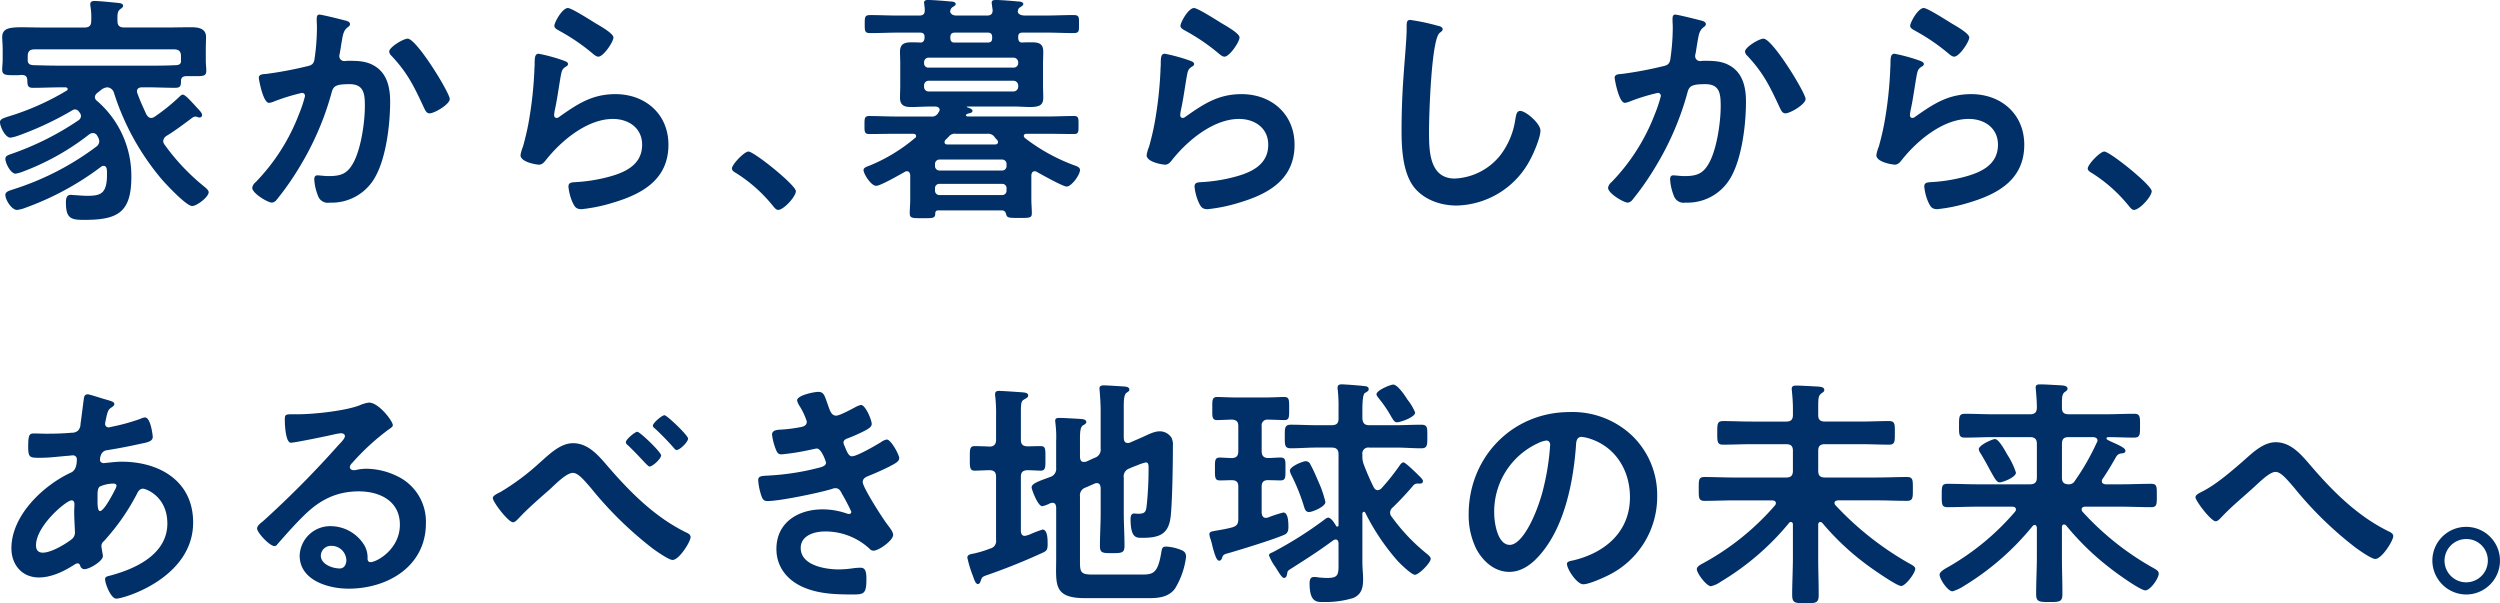
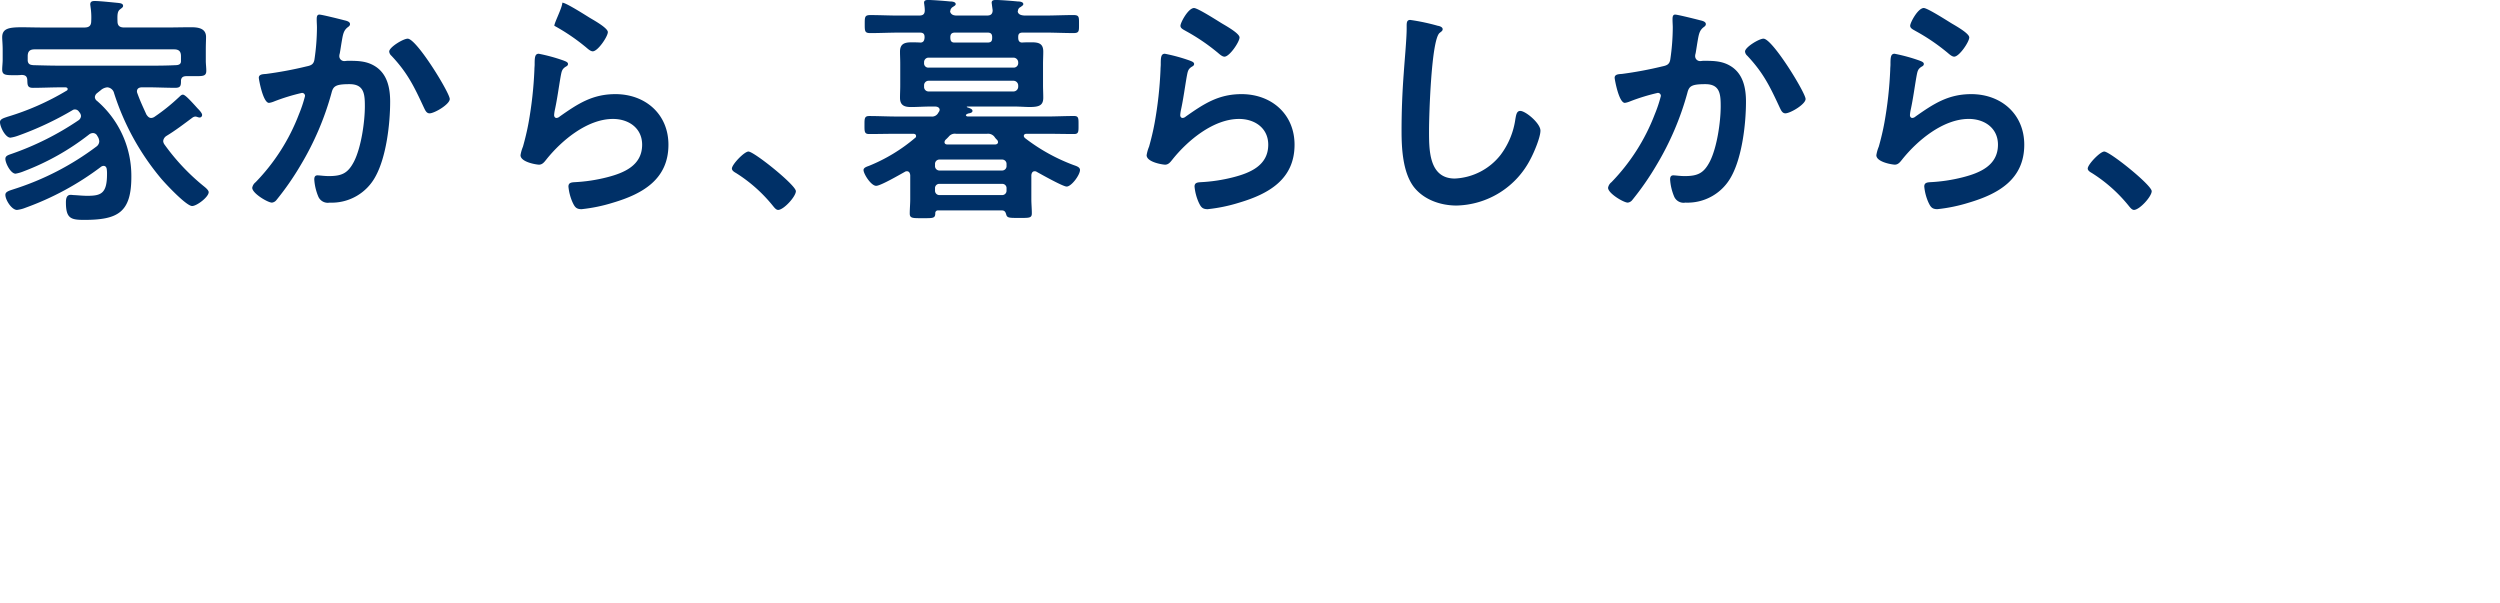
<svg xmlns="http://www.w3.org/2000/svg" width="555.012" height="133.924" viewBox="0 0 555.012 133.924">
  <g id="グループ_325041" data-name="グループ 325041" transform="translate(-218.104 -324.694)">
-     <path id="パス_755507" data-name="パス 755507" d="M44.28-31.7c0,.7-.594.864-1.242.864-2.052.108-4.1.108-6.1.108H17.55c-2,0-4-.054-5.994-.108-.7-.054-1.188-.162-1.3-.972v-1.026c0-1.026.432-1.512,1.512-1.512h31c1.08,0,1.512.486,1.512,1.512ZM26.46-25.272a2.559,2.559,0,0,1,1.458-.648,1.669,1.669,0,0,1,1.512,1.3A55.94,55.94,0,0,0,39.96-5.562c.972,1.134,5.508,5.994,6.8,5.994,1.026,0,3.672-2,3.672-3.078,0-.486-.864-1.134-1.188-1.4a47.442,47.442,0,0,1-8.586-9.126,1.52,1.52,0,0,1-.324-.81,1.533,1.533,0,0,1,.7-1.134c2.052-1.242,3.942-2.7,5.832-4.1a1.329,1.329,0,0,1,.594-.216,1.577,1.577,0,0,1,.486.108,1.577,1.577,0,0,0,.486.108.555.555,0,0,0,.54-.594c0-.378-.594-1.026-1.026-1.458-1.89-2.106-2.808-3.024-3.24-3.024-.378,0-.648.378-1.026.7A42.64,42.64,0,0,1,38.5-19.44a1.52,1.52,0,0,1-.81.324c-.54,0-.81-.378-1.08-.756-.756-1.674-1.4-3.024-2-4.7A1.271,1.271,0,0,1,34.506-25c0-.7.54-.918,1.134-.918h1.3c2,0,4.05.108,6.1.108,1.242,0,1.242-.594,1.242-1.674.108-.756.594-.918,1.3-.918h1.35c2.106,0,2.97.108,2.97-1.188,0-.756-.108-1.512-.108-2.214v-2.43c0-1.188.054-2.268.054-2.862,0-1.944-1.782-2.16-3.294-2.16-1.944,0-3.834.054-5.724.054H31.7c-1.026,0-1.512-.378-1.512-1.4-.054-1.512,0-2.214.594-2.646.324-.27.648-.432.648-.756,0-.54-.648-.594-1.026-.648-1.134-.108-4.158-.432-5.238-.432-.486,0-1.026.054-1.026.756,0,.162.054.324.054.486a15.567,15.567,0,0,1,.162,3.186c0,1.026-.432,1.458-1.512,1.458h-9.18c-1.836,0-3.4-.054-4.752-.054-2.808,0-4.32.27-4.32,2.214,0,.594.108,1.566.108,2.808v2.16c0,.756-.108,1.512-.108,2.214,0,1.3.918,1.242,2.97,1.242a10.4,10.4,0,0,0,1.3-.054c.756,0,1.242.216,1.3,1.08.054,1.026-.054,1.782,1.242,1.782,2.052,0,4.1-.108,6.156-.108h1.08c.216,0,.486.108.486.378a.406.406,0,0,1-.27.378A57.685,57.685,0,0,1,5.778-19.386C5.022-19.116,4.1-18.9,4.1-18.2c0,1.026,1.188,3.456,2.322,3.456A8.46,8.46,0,0,0,8.1-15.174a70.561,70.561,0,0,0,12.1-5.67.912.912,0,0,1,.54-.162,1.051,1.051,0,0,1,.918.54,1.466,1.466,0,0,1,.432.918,1.266,1.266,0,0,1-.594.972,63.909,63.909,0,0,1-14.742,7.4c-.756.27-1.458.432-1.458,1.134,0,.972,1.188,3.294,2.268,3.294A8.723,8.723,0,0,0,9.4-7.29a55.458,55.458,0,0,0,14.472-8.154,1.436,1.436,0,0,1,.864-.324,1.067,1.067,0,0,1,.972.648,2.265,2.265,0,0,1,.432,1.188,1.483,1.483,0,0,1-.594,1.134,61.555,61.555,0,0,1-18.414,9.5c-.972.324-1.836.54-1.836,1.242C5.292-.918,6.7,1.3,7.884,1.3A7.484,7.484,0,0,0,9.774.81a63.654,63.654,0,0,0,16.74-9.072.983.983,0,0,1,.594-.216c.432,0,.648.324.7.756a7.237,7.237,0,0,1,.054,1.08c0,4.32-1.35,4.806-4.374,4.806-.972,0-2-.108-2.97-.162-.216,0-.54-.054-.7-.054-.972,0-1.08.918-1.08,1.674,0,3.564,1.08,3.888,4.05,3.888,7.452,0,10.476-1.62,10.476-9.558A21.969,21.969,0,0,0,25.65-22.9a1.1,1.1,0,0,1-.486-.864,1.273,1.273,0,0,1,.486-.864ZM94.608-36.72c-.972,0-4.1,1.89-4.1,2.862a1.4,1.4,0,0,0,.486.918c3.618,3.834,5.076,6.912,7.236,11.556.27.54.54,1.242,1.242,1.242,1.08,0,4.482-2,4.482-3.186C103.95-24.678,96.606-36.72,94.608-36.72Zm-19.6-5.346c-.594,0-.594.648-.594,1.08,0,.648.054,1.242.054,1.836a49.791,49.791,0,0,1-.54,6.966c-.162,1.134-.7,1.4-1.782,1.62A84.465,84.465,0,0,1,63.18-28.89c-.7.054-1.62.054-1.62.864,0,.27.918,5.562,2.268,5.562a4.483,4.483,0,0,0,1.134-.324,44.066,44.066,0,0,1,6.156-1.89.652.652,0,0,1,.7.7,29.633,29.633,0,0,1-1.35,4.05A44.32,44.32,0,0,1,60.858-4.86,2.019,2.019,0,0,0,60.1-3.618c0,1.242,3.456,3.294,4.374,3.294a1.482,1.482,0,0,0,.972-.54,62.1,62.1,0,0,0,5.4-7.776,63.869,63.869,0,0,0,6.858-16.038c.378-1.512.918-1.944,4-1.944,3.24,0,3.4,2.214,3.4,4.914,0,3.456-.81,9.072-2.376,12.2-1.35,2.646-2.7,3.294-5.616,3.294-1.08,0-2-.162-2.538-.162s-.7.378-.7.918A11.719,11.719,0,0,0,74.79-1.62a2.284,2.284,0,0,0,2.484,1.3A11.035,11.035,0,0,0,87.48-6.156c2.376-4.32,3.24-11.61,3.24-16.578,0-2.97-.594-6.1-3.294-7.83-1.944-1.242-3.942-1.242-6.156-1.242-.216,0-.432.054-.648.054a1.09,1.09,0,0,1-1.188-1.134,2.3,2.3,0,0,1,.108-.594c.162-.918.27-1.674.378-2.322.324-1.89.432-2.754,1.458-3.51.216-.162.432-.324.432-.648,0-.594-.918-.756-1.35-.864C79.65-41.04,75.546-42.066,75.006-42.066Zm48.708,8.694c-.864,0-.918.81-.918,2.376,0,.378-.054.756-.054,1.188a86.256,86.256,0,0,1-1.3,11.772c-.324,1.782-.756,3.564-1.242,5.292a8.3,8.3,0,0,0-.54,1.89c0,1.566,3.618,2.106,4.1,2.106.756,0,1.188-.594,1.62-1.134,3.4-4.266,9.126-9.018,14.8-9.018,3.456,0,6.48,2,6.48,5.724,0,4.59-4,6.264-7.83,7.236a36.075,36.075,0,0,1-7.182,1.08c-.7.054-1.35.108-1.35.972a11.237,11.237,0,0,0,.918,3.51c.486,1.026.81,1.512,2,1.512a36.1,36.1,0,0,0,7.02-1.458C146.772-2.268,152.5-5.508,152.5-13.176c0-6.8-5.13-11.232-11.772-11.232-5.13,0-8.37,2.16-12.366,4.968a1.206,1.206,0,0,1-.7.324c-.378,0-.54-.324-.54-.648a8.192,8.192,0,0,1,.162-1.134c.54-2.484.864-5.022,1.3-7.506.216-1.08.27-1.566,1.134-2.106.216-.108.486-.27.486-.594,0-.432-.594-.594-.972-.756A38.34,38.34,0,0,0,123.714-33.372Zm3.456-6.21c0,.594.7.864,1.242,1.188a44.2,44.2,0,0,1,6.8,4.59c.432.324,1.134,1.08,1.728,1.08,1.134,0,3.348-3.294,3.348-4.266,0-.918-3.132-2.646-3.942-3.132-.972-.594-5.346-3.4-6.156-3.4C128.9-43.524,127.17-40.284,127.17-39.582Zm39.42,31.7c0,.486.594.81.972,1.026A33.259,33.259,0,0,1,175.77.486c.27.324.648.81,1.08.81,1.242,0,3.942-2.97,3.942-4.158,0-1.35-9.288-8.8-10.53-8.8C169.344-11.664,166.59-8.8,166.59-7.884Z" transform="translate(214 370)" fill="#003067" />
+     <path id="パス_755507" data-name="パス 755507" d="M44.28-31.7c0,.7-.594.864-1.242.864-2.052.108-4.1.108-6.1.108H17.55c-2,0-4-.054-5.994-.108-.7-.054-1.188-.162-1.3-.972v-1.026c0-1.026.432-1.512,1.512-1.512h31c1.08,0,1.512.486,1.512,1.512ZM26.46-25.272a2.559,2.559,0,0,1,1.458-.648,1.669,1.669,0,0,1,1.512,1.3A55.94,55.94,0,0,0,39.96-5.562c.972,1.134,5.508,5.994,6.8,5.994,1.026,0,3.672-2,3.672-3.078,0-.486-.864-1.134-1.188-1.4a47.442,47.442,0,0,1-8.586-9.126,1.52,1.52,0,0,1-.324-.81,1.533,1.533,0,0,1,.7-1.134c2.052-1.242,3.942-2.7,5.832-4.1a1.329,1.329,0,0,1,.594-.216,1.577,1.577,0,0,1,.486.108,1.577,1.577,0,0,0,.486.108.555.555,0,0,0,.54-.594c0-.378-.594-1.026-1.026-1.458-1.89-2.106-2.808-3.024-3.24-3.024-.378,0-.648.378-1.026.7A42.64,42.64,0,0,1,38.5-19.44a1.52,1.52,0,0,1-.81.324c-.54,0-.81-.378-1.08-.756-.756-1.674-1.4-3.024-2-4.7A1.271,1.271,0,0,1,34.506-25c0-.7.54-.918,1.134-.918h1.3c2,0,4.05.108,6.1.108,1.242,0,1.242-.594,1.242-1.674.108-.756.594-.918,1.3-.918h1.35c2.106,0,2.97.108,2.97-1.188,0-.756-.108-1.512-.108-2.214v-2.43c0-1.188.054-2.268.054-2.862,0-1.944-1.782-2.16-3.294-2.16-1.944,0-3.834.054-5.724.054H31.7c-1.026,0-1.512-.378-1.512-1.4-.054-1.512,0-2.214.594-2.646.324-.27.648-.432.648-.756,0-.54-.648-.594-1.026-.648-1.134-.108-4.158-.432-5.238-.432-.486,0-1.026.054-1.026.756,0,.162.054.324.054.486a15.567,15.567,0,0,1,.162,3.186c0,1.026-.432,1.458-1.512,1.458h-9.18c-1.836,0-3.4-.054-4.752-.054-2.808,0-4.32.27-4.32,2.214,0,.594.108,1.566.108,2.808v2.16c0,.756-.108,1.512-.108,2.214,0,1.3.918,1.242,2.97,1.242a10.4,10.4,0,0,0,1.3-.054c.756,0,1.242.216,1.3,1.08.054,1.026-.054,1.782,1.242,1.782,2.052,0,4.1-.108,6.156-.108h1.08c.216,0,.486.108.486.378a.406.406,0,0,1-.27.378A57.685,57.685,0,0,1,5.778-19.386C5.022-19.116,4.1-18.9,4.1-18.2c0,1.026,1.188,3.456,2.322,3.456A8.46,8.46,0,0,0,8.1-15.174a70.561,70.561,0,0,0,12.1-5.67.912.912,0,0,1,.54-.162,1.051,1.051,0,0,1,.918.54,1.466,1.466,0,0,1,.432.918,1.266,1.266,0,0,1-.594.972,63.909,63.909,0,0,1-14.742,7.4c-.756.27-1.458.432-1.458,1.134,0,.972,1.188,3.294,2.268,3.294A8.723,8.723,0,0,0,9.4-7.29a55.458,55.458,0,0,0,14.472-8.154,1.436,1.436,0,0,1,.864-.324,1.067,1.067,0,0,1,.972.648,2.265,2.265,0,0,1,.432,1.188,1.483,1.483,0,0,1-.594,1.134,61.555,61.555,0,0,1-18.414,9.5c-.972.324-1.836.54-1.836,1.242C5.292-.918,6.7,1.3,7.884,1.3A7.484,7.484,0,0,0,9.774.81a63.654,63.654,0,0,0,16.74-9.072.983.983,0,0,1,.594-.216c.432,0,.648.324.7.756a7.237,7.237,0,0,1,.054,1.08c0,4.32-1.35,4.806-4.374,4.806-.972,0-2-.108-2.97-.162-.216,0-.54-.054-.7-.054-.972,0-1.08.918-1.08,1.674,0,3.564,1.08,3.888,4.05,3.888,7.452,0,10.476-1.62,10.476-9.558A21.969,21.969,0,0,0,25.65-22.9a1.1,1.1,0,0,1-.486-.864,1.273,1.273,0,0,1,.486-.864ZM94.608-36.72c-.972,0-4.1,1.89-4.1,2.862a1.4,1.4,0,0,0,.486.918c3.618,3.834,5.076,6.912,7.236,11.556.27.54.54,1.242,1.242,1.242,1.08,0,4.482-2,4.482-3.186C103.95-24.678,96.606-36.72,94.608-36.72Zm-19.6-5.346c-.594,0-.594.648-.594,1.08,0,.648.054,1.242.054,1.836a49.791,49.791,0,0,1-.54,6.966c-.162,1.134-.7,1.4-1.782,1.62A84.465,84.465,0,0,1,63.18-28.89c-.7.054-1.62.054-1.62.864,0,.27.918,5.562,2.268,5.562a4.483,4.483,0,0,0,1.134-.324,44.066,44.066,0,0,1,6.156-1.89.652.652,0,0,1,.7.7,29.633,29.633,0,0,1-1.35,4.05A44.32,44.32,0,0,1,60.858-4.86,2.019,2.019,0,0,0,60.1-3.618c0,1.242,3.456,3.294,4.374,3.294a1.482,1.482,0,0,0,.972-.54,62.1,62.1,0,0,0,5.4-7.776,63.869,63.869,0,0,0,6.858-16.038c.378-1.512.918-1.944,4-1.944,3.24,0,3.4,2.214,3.4,4.914,0,3.456-.81,9.072-2.376,12.2-1.35,2.646-2.7,3.294-5.616,3.294-1.08,0-2-.162-2.538-.162s-.7.378-.7.918A11.719,11.719,0,0,0,74.79-1.62a2.284,2.284,0,0,0,2.484,1.3A11.035,11.035,0,0,0,87.48-6.156c2.376-4.32,3.24-11.61,3.24-16.578,0-2.97-.594-6.1-3.294-7.83-1.944-1.242-3.942-1.242-6.156-1.242-.216,0-.432.054-.648.054a1.09,1.09,0,0,1-1.188-1.134,2.3,2.3,0,0,1,.108-.594c.162-.918.27-1.674.378-2.322.324-1.89.432-2.754,1.458-3.51.216-.162.432-.324.432-.648,0-.594-.918-.756-1.35-.864C79.65-41.04,75.546-42.066,75.006-42.066Zm48.708,8.694c-.864,0-.918.81-.918,2.376,0,.378-.054.756-.054,1.188a86.256,86.256,0,0,1-1.3,11.772c-.324,1.782-.756,3.564-1.242,5.292a8.3,8.3,0,0,0-.54,1.89c0,1.566,3.618,2.106,4.1,2.106.756,0,1.188-.594,1.62-1.134,3.4-4.266,9.126-9.018,14.8-9.018,3.456,0,6.48,2,6.48,5.724,0,4.59-4,6.264-7.83,7.236a36.075,36.075,0,0,1-7.182,1.08c-.7.054-1.35.108-1.35.972a11.237,11.237,0,0,0,.918,3.51c.486,1.026.81,1.512,2,1.512a36.1,36.1,0,0,0,7.02-1.458C146.772-2.268,152.5-5.508,152.5-13.176c0-6.8-5.13-11.232-11.772-11.232-5.13,0-8.37,2.16-12.366,4.968a1.206,1.206,0,0,1-.7.324c-.378,0-.54-.324-.54-.648a8.192,8.192,0,0,1,.162-1.134c.54-2.484.864-5.022,1.3-7.506.216-1.08.27-1.566,1.134-2.106.216-.108.486-.27.486-.594,0-.432-.594-.594-.972-.756A38.34,38.34,0,0,0,123.714-33.372Zm3.456-6.21a44.2,44.2,0,0,1,6.8,4.59c.432.324,1.134,1.08,1.728,1.08,1.134,0,3.348-3.294,3.348-4.266,0-.918-3.132-2.646-3.942-3.132-.972-.594-5.346-3.4-6.156-3.4C128.9-43.524,127.17-40.284,127.17-39.582Zm39.42,31.7c0,.486.594.81.972,1.026A33.259,33.259,0,0,1,175.77.486c.27.324.648.81,1.08.81,1.242,0,3.942-2.97,3.942-4.158,0-1.35-9.288-8.8-10.53-8.8C169.344-11.664,166.59-8.8,166.59-7.884Z" transform="translate(214 370)" fill="#003067" />
    <path id="パス_755506" data-name="パス 755506" d="M30.24-15.606a1.8,1.8,0,0,1,1.62.648,3.718,3.718,0,0,0,.594.7.8.8,0,0,1,.216.486c0,.54-.594.54-.7.54H21.438c-.324,0-.648-.108-.648-.54a.97.97,0,0,1,.216-.486,9.979,9.979,0,0,0,.756-.756,1.717,1.717,0,0,1,1.566-.594Zm5.886-11.772a1.062,1.062,0,0,1,1.026,1.026v.324A1.062,1.062,0,0,1,36.126-25H17.28a.993.993,0,0,1-1.026-1.026v-.324a.993.993,0,0,1,1.026-1.026Zm1.026-3.942a.993.993,0,0,1-1.026,1.026H17.28a.938.938,0,0,1-1.026-1.026v-.162a.993.993,0,0,1,1.026-1.026H36.126a1.062,1.062,0,0,1,1.026,1.026ZM34.56-8.532a.979.979,0,0,1-1.026,1.08H19.71a.979.979,0,0,1-1.026-1.08v-.324A.964.964,0,0,1,19.71-9.882H33.534A.964.964,0,0,1,34.56-8.856Zm-1.026,4.05A.938.938,0,0,1,34.56-3.456v.432A.964.964,0,0,1,33.534-2H19.71a.964.964,0,0,1-1.026-1.026v-.432A.938.938,0,0,1,19.71-4.482ZM23-35.856c-.81,0-.918-.54-.918-1.188,0-.756.378-1.026,1.026-1.026h7.236c.756,0,1.026.324,1.026,1.026v.162c0,.864-.378.972-.918,1.026ZM10.692-41.85c-2.106,0-4.266-.108-6.372-.108-1.242,0-1.242.432-1.242,2s0,2,1.242,2c2.106,0,4.266-.108,6.372-.108h4.644c.7,0,1.026.27,1.026.972v.162c-.054.594-.216,1.026-.864,1.08-.7-.054-1.4-.054-2.106-.054-1.512,0-2.484.378-2.484,2.052,0,.864.054,1.674.054,2.808v4.59c0,1.134-.054,1.944-.054,2.862,0,1.674.972,2.052,2.43,2.052,1.4,0,2.808-.108,4.212-.108h1.188c.162,0,.972.054.972.756a.97.97,0,0,1-.216.486l-.162.27a1.542,1.542,0,0,1-1.512.7H10.206c-2.052,0-4.1-.108-6.156-.108-1.026,0-1.026.594-1.026,1.89,0,1.512-.054,2.106,1.026,2.106,2.052,0,4.1-.054,6.156-.054h3.618c.324,0,.648.108.648.486a.438.438,0,0,1-.216.432A37.481,37.481,0,0,1,4-8.478c-.432.162-1.188.378-1.188.918,0,.864,1.674,3.51,2.808,3.51.972,0,5.238-2.484,6.318-3.078a.871.871,0,0,1,.486-.162c.54,0,.7.432.756.864V-1.08c0,1.08-.108,2.106-.108,3.186s.7,1.026,2.862,1.026c2.322,0,2.808.054,2.808-1.134a.579.579,0,0,1,.648-.594H33.48c.7,0,.864.378,1.026.972.216.7.7.7,2.808.7,2.268,0,2.862.054,2.862-1.026s-.108-2.106-.108-3.186V-6.426c.054-.432.216-.864.756-.864a.871.871,0,0,1,.486.162c.972.54,5.778,3.24,6.588,3.24,1.08,0,2.97-2.592,2.97-3.672,0-.648-.756-.864-1.512-1.134A41.177,41.177,0,0,1,38.61-14.688c-.108-.162-.216-.27-.216-.432,0-.378.324-.486.648-.486h4.32c2.052,0,4.158.054,6.21.054,1.026,0,.972-.594.972-2s.054-2-.972-2c-2.052,0-4.158.108-6.21.108H25.92c-.324-.054-.378-.216-.378-.27,0-.108.054-.162.162-.216a1.14,1.14,0,0,1,.54-.216c.27-.054.756-.162.756-.54,0-.486-.81-.648-1.188-.81-.108-.054-.108-.162.054-.162H36.072c1.458,0,2.646.108,3.618.108,2.052,0,3.024-.324,3.024-2.052,0-.972-.054-1.89-.054-2.862v-4.59c0-.918.054-1.89.054-2.808,0-1.782-1.026-2.052-2.592-2.052-.7,0-1.458,0-2.16.054-.7-.054-.81-.594-.81-1.134V-37.1c0-.7.27-.972,1.026-.972h4.914c2.106,0,4.212.108,6.318.108,1.3,0,1.242-.432,1.242-2s.054-2-1.242-2c-2.106,0-4.212.108-6.318.108H38.5c-.594-.054-1.3-.162-1.458-.864.054-.216.054-.324.108-.486l.054-.108a.953.953,0,0,1,.486-.432c.324-.27.594-.378.594-.648,0-.54-.918-.594-1.3-.594-1.026-.108-3.834-.324-4.752-.324-.486,0-.972.054-.972.594,0,.162.054.324.054.486l.162,1.188c0,.864-.432,1.188-1.242,1.188H23.49c-.648,0-1.242-.162-1.458-.864l.108-.486.054-.108c.162-.216.216-.324.432-.432.378-.27.648-.378.648-.648,0-.54-.918-.594-1.3-.594-1.08-.108-3.834-.324-4.806-.324-.432,0-.918.054-.918.594,0,.162.054.324.054.486a8.83,8.83,0,0,1,.108,1.188c0,.864-.378,1.188-1.242,1.188Zm59.022,8.478c-.864,0-.918.81-.918,2.376,0,.378-.054.756-.054,1.188a86.256,86.256,0,0,1-1.3,11.772c-.324,1.782-.756,3.564-1.242,5.292a8.3,8.3,0,0,0-.54,1.89c0,1.566,3.618,2.106,4.1,2.106.756,0,1.188-.594,1.62-1.134,3.4-4.266,9.126-9.018,14.8-9.018,3.456,0,6.48,2,6.48,5.724,0,4.59-4,6.264-7.83,7.236a36.075,36.075,0,0,1-7.182,1.08c-.7.054-1.35.108-1.35.972a11.237,11.237,0,0,0,.918,3.51c.486,1.026.81,1.512,2,1.512a36.1,36.1,0,0,0,7.02-1.458C92.772-2.268,98.5-5.508,98.5-13.176c0-6.8-5.13-11.232-11.772-11.232-5.13,0-8.37,2.16-12.366,4.968a1.206,1.206,0,0,1-.7.324c-.378,0-.54-.324-.54-.648a8.192,8.192,0,0,1,.162-1.134c.54-2.484.864-5.022,1.3-7.506.216-1.08.27-1.566,1.134-2.106.216-.108.486-.27.486-.594,0-.432-.594-.594-.972-.756A38.34,38.34,0,0,0,69.714-33.372Zm3.456-6.21c0,.594.7.864,1.242,1.188a44.2,44.2,0,0,1,6.8,4.59c.432.324,1.134,1.08,1.728,1.08,1.134,0,3.348-3.294,3.348-4.266,0-.918-3.132-2.646-3.942-3.132-.972-.594-5.346-3.4-6.156-3.4C74.9-43.524,73.17-40.284,73.17-39.582Zm51.03-1.3c-.756,0-.81.54-.81,1.35v.594c0,2.214-.486,7.4-.648,9.882q-.486,6.4-.486,12.8c0,3.942.27,9.18,2.7,12.42C127.17-.972,130.9.324,134.46.324A18.9,18.9,0,0,0,150.876-9.99c.756-1.4,2.214-4.806,2.214-6.318,0-1.62-3.294-4.374-4.482-4.374-.81,0-.918.918-1.08,1.782a17.169,17.169,0,0,1-3.294,7.992A13.677,13.677,0,0,1,134.082-5.67c-5.832,0-5.724-6.534-5.724-10.746,0-3.078.486-20.2,2.376-21.6.324-.27.648-.432.648-.81,0-.486-.7-.7-1.08-.756A45.81,45.81,0,0,0,124.2-40.878Zm78.408,4.158c-.972,0-4.1,1.89-4.1,2.862a1.4,1.4,0,0,0,.486.918c3.618,3.834,5.076,6.912,7.236,11.556.27.54.54,1.242,1.242,1.242,1.08,0,4.482-2,4.482-3.186C211.95-24.678,204.606-36.72,202.608-36.72Zm-19.6-5.346c-.594,0-.594.648-.594,1.08,0,.648.054,1.242.054,1.836a49.791,49.791,0,0,1-.54,6.966c-.162,1.134-.7,1.4-1.782,1.62a84.464,84.464,0,0,1-8.964,1.674c-.7.054-1.62.054-1.62.864,0,.27.918,5.562,2.268,5.562a4.483,4.483,0,0,0,1.134-.324,44.066,44.066,0,0,1,6.156-1.89.652.652,0,0,1,.7.7,29.632,29.632,0,0,1-1.35,4.05A44.32,44.32,0,0,1,168.858-4.86a2.019,2.019,0,0,0-.756,1.242c0,1.242,3.456,3.294,4.374,3.294a1.482,1.482,0,0,0,.972-.54,62.1,62.1,0,0,0,5.4-7.776,63.868,63.868,0,0,0,6.858-16.038c.378-1.512.918-1.944,4-1.944,3.24,0,3.4,2.214,3.4,4.914,0,3.456-.81,9.072-2.376,12.2-1.35,2.646-2.7,3.294-5.616,3.294-1.08,0-2-.162-2.538-.162s-.7.378-.7.918a11.719,11.719,0,0,0,.918,3.834,2.284,2.284,0,0,0,2.484,1.3A11.035,11.035,0,0,0,195.48-6.156c2.376-4.32,3.24-11.61,3.24-16.578,0-2.97-.594-6.1-3.294-7.83-1.944-1.242-3.942-1.242-6.156-1.242-.216,0-.432.054-.648.054a1.09,1.09,0,0,1-1.188-1.134,2.3,2.3,0,0,1,.108-.594c.162-.918.27-1.674.378-2.322.324-1.89.432-2.754,1.458-3.51.216-.162.432-.324.432-.648,0-.594-.918-.756-1.35-.864C187.65-41.04,183.546-42.066,183.006-42.066Zm48.708,8.694c-.864,0-.918.81-.918,2.376,0,.378-.054.756-.054,1.188a86.257,86.257,0,0,1-1.3,11.772c-.324,1.782-.756,3.564-1.242,5.292a8.3,8.3,0,0,0-.54,1.89c0,1.566,3.618,2.106,4.1,2.106.756,0,1.188-.594,1.62-1.134,3.4-4.266,9.126-9.018,14.8-9.018,3.456,0,6.48,2,6.48,5.724,0,4.59-4,6.264-7.83,7.236a36.075,36.075,0,0,1-7.182,1.08c-.7.054-1.35.108-1.35.972a11.237,11.237,0,0,0,.918,3.51c.486,1.026.81,1.512,2,1.512a36.1,36.1,0,0,0,7.02-1.458C254.772-2.268,260.5-5.508,260.5-13.176c0-6.8-5.13-11.232-11.772-11.232-5.13,0-8.37,2.16-12.366,4.968a1.206,1.206,0,0,1-.7.324c-.378,0-.54-.324-.54-.648a8.192,8.192,0,0,1,.162-1.134c.54-2.484.864-5.022,1.3-7.506.216-1.08.27-1.566,1.134-2.106.216-.108.486-.27.486-.594,0-.432-.594-.594-.972-.756A38.34,38.34,0,0,0,231.714-33.372Zm3.456-6.21c0,.594.7.864,1.242,1.188a44.2,44.2,0,0,1,6.8,4.59c.432.324,1.134,1.08,1.728,1.08,1.134,0,3.348-3.294,3.348-4.266,0-.918-3.132-2.646-3.942-3.132-.972-.594-5.346-3.4-6.156-3.4C236.9-43.524,235.17-40.284,235.17-39.582Zm39.42,31.7c0,.486.594.81.972,1.026A33.258,33.258,0,0,1,283.77.486c.27.324.648.81,1.08.81,1.242,0,3.942-2.97,3.942-4.158,0-1.35-9.288-8.8-10.53-8.8C277.344-11.664,274.59-8.8,274.59-7.884Z" transform="translate(407 370)" fill="#003067" />
-     <path id="パス_755505" data-name="パス 755505" d="M-267.732-22.95c.324,0,.7.108.7.486a2.386,2.386,0,0,1-.324.864c-.432.864-2.43,4.752-3.348,4.752-.486,0-.54-1.3-.54-2.16v-.648c0-1.188-.054-2.268.54-2.646A7.7,7.7,0,0,1-267.732-22.95Zm-9.288,3.726c.54,0,.648.432.648.918s-.054,1.026-.054,1.566c0,1.674.162,3.942.162,4.428a1.956,1.956,0,0,1-.648,1.674c-1.458,1.134-4.59,3.024-6.48,3.024-1.026,0-1.512-.594-1.512-1.62C-284.9-13.608-278.154-19.224-277.02-19.224Zm3.618-23.544c-.594,0-.81.378-.864.864-.27,1.944-.486,3.834-.756,5.724a2.129,2.129,0,0,1-.54,1.458,2.078,2.078,0,0,1-1.458.486c-1.836.162-3.672.216-5.508.216-.972,0-1.89-.054-2.808-.054-.972,0-1.3.162-1.3,2.862,0,2.538.324,2.538,2.7,2.538,2,0,4-.27,5.994-.432.216,0,.972-.108,1.188-.108a.851.851,0,0,1,.918.918c0,2.592-1.242,2.862-1.566,3.024-6.1,2.916-12.96,9.5-12.96,16.686,0,3.618,2.322,6.48,6.1,6.48,2.808,0,5.67-1.4,7.992-2.916a1.329,1.329,0,0,1,.594-.216c.378,0,.486.27.594.54a.975.975,0,0,0,.918.756c1.188,0,4.1-1.836,4.1-2.862v-.27c-.054-.27-.324-1.836-.324-2a1.41,1.41,0,0,1,.54-1.08A48.631,48.631,0,0,0-262.6-20.466c.324-.648.648-1.35,1.458-1.35.648,0,5.4,1.728,5.4,7.722,0,6.8-6.966,10.044-12.636,11.556-.594.162-1.188.216-1.188.81,0,1.026,1.3,4.32,2.484,4.32,1.782,0,17.064-4.644,17.064-16.9,0-9.234-7.506-13.5-15.876-13.5-1.08,0-2.43.162-3.51.27-.162,0-.324.054-.432.054-.378,0-.864-.216-.864-.7,0-.594.216-1.944,1.458-2.16,2.16-.324,5.508-.972,7.614-1.458,1.35-.27,2.646-.486,2.646-1.512,0-.216-.432-4.32-1.728-4.32a2.59,2.59,0,0,0-.918.27A42.843,42.843,0,0,1-268-35.586a4.3,4.3,0,0,1-.81.162.785.785,0,0,1-.756-.81c0-.216.27-1.35.324-1.674.324-1.3.486-1.566,1.188-2,.216-.162.54-.378.54-.7,0-.54-.864-.7-2.322-1.134C-270.432-41.9-273.024-42.768-273.4-42.768ZM-216-5.94c0,.864-.432,1.836-1.458,1.836-1.62,0-4.212-.918-4.212-2.862a2.237,2.237,0,0,1,2.322-2.16A3.3,3.3,0,0,1-216-5.94Zm5.022-34.992a7.367,7.367,0,0,0-2.052.594c-3.132,1.242-10.206,2-13.662,2h-1.3c-1.62,0-1.674.108-1.674,1.35,0,.918.162,4.968,1.35,4.968.864,0,8.478-1.566,9.774-1.89a12.956,12.956,0,0,1,1.3-.216c.432,0,.918.162.918.648,0,.54-.972,1.512-1.4,1.944A216.385,216.385,0,0,1-234.522-14.58c-.486.378-1.3.972-1.3,1.62,0,.864,2.754,3.888,3.888,3.888a.733.733,0,0,0,.594-.378c1.944-2.214,3.888-4.428,5.994-6.48,3.456-3.4,7.182-5.292,12.1-5.292,4.7,0,9.126,2.16,9.126,7.4,0,5.454-5.13,8.316-6.534,8.316-.432,0-.594-.324-.648-.7a5.37,5.37,0,0,0-.972-3.456,8.808,8.808,0,0,0-7.182-3.834,6.781,6.781,0,0,0-6.912,6.534c0,5.508,6.372,7.344,10.854,7.344,8.694,0,17.172-4.968,17.172-14.526a11.16,11.16,0,0,0-6.426-10.476,15.837,15.837,0,0,0-6.642-1.62,10.26,10.26,0,0,0-2.214.216,3.161,3.161,0,0,1-.7.108c-.486,0-.918-.27-.918-.7a1.614,1.614,0,0,1,.54-.918,52.293,52.293,0,0,1,7.83-7.236c.594-.432,1.188-.756,1.188-1.134C-205.686-36.828-208.818-40.932-210.978-40.932Zm65.61,2.808c-.594,0-2.592,1.728-2.592,2.322,0,.27.27.486.486.648,1.3,1.188,2.97,2.916,4.1,4.212.162.216.432.54.7.54.7,0,2.538-1.782,2.538-2.538C-140.13-33.642-144.828-38.124-145.368-38.124Zm-6.048,3.672c-.486,0-2.538,1.674-2.538,2.322a.888.888,0,0,0,.432.648c1.188,1.134,2.268,2.268,3.078,3.132.918.972,1.512,1.62,1.728,1.62.7,0,2.592-1.728,2.592-2.484C-146.124-29.916-150.822-34.452-151.416-34.452Zm-14.256,2.538c-2.916,0-5.4,2.592-7.452,4.374a52.713,52.713,0,0,1-8.694,6.48c-.432.216-1.674.756-1.674,1.3,0,.918,3.456,5.4,4.482,5.4.486,0,.972-.594,1.3-.918,1.89-2.052,4.7-4.482,6.858-6.372,1.188-1.08,3.672-3.672,5.13-3.672,1.134,0,2.322,1.4,4.05,3.4a81.773,81.773,0,0,0,13.824,13.5c.756.54,3.456,2.43,4.266,2.43,1.458,0,4-4.05,4-5.076,0-.594-.594-.864-1.08-1.08-6.8-3.348-12.2-8.748-17.118-14.418C-159.84-28.944-162.162-31.914-165.672-31.914Zm54.432-11.394c-.918,0-4.7.756-4.7,1.89a4.093,4.093,0,0,0,.648,1.4,14.915,14.915,0,0,1,1.512,3.294c0,.864-.7,1.134-1.4,1.242a33.6,33.6,0,0,1-4.158.54c-.756.054-2.16,0-2.16,1.134a13.1,13.1,0,0,0,.918,3.456c.27.594.486.918,1.188.918a50.171,50.171,0,0,0,6.156-.972c.378-.054,1.4-.324,1.674-.324,1.08,0,2.052,3.024,2.052,3.132,0,.594-.648.864-1.188,1.026a55.512,55.512,0,0,1-11.5,1.836c-1.4.108-2.376,0-2.376,1.026a13.7,13.7,0,0,0,.648,3.294c.27.81.486,1.35,1.4,1.35,2.754,0,11.556-1.836,14.364-2.7a1.725,1.725,0,0,1,.756-.162c.81,0,1.134.648,1.458,1.3a40.313,40.313,0,0,1,2.052,3.942.484.484,0,0,1-.486.486,1.919,1.919,0,0,1-.54-.108,16.359,16.359,0,0,0-5.346-.918c-5.454,0-10.26,2.916-10.26,8.8,0,4.212,2.7,7.236,6.48,8.694,3.294,1.3,6.912,1.4,10.422,1.4,2.538,0,3.078-.108,3.078-3.456,0-1.566-.216-2.484-1.3-2.484a14.265,14.265,0,0,0-1.566.108,22.581,22.581,0,0,1-3.294.27c-2.916,0-8.424-.864-8.424-4.752,0-2.808,3.078-3.672,5.346-3.672a14.421,14.421,0,0,1,9.936,3.834,1.127,1.127,0,0,0,.864.432c1.188,0,4.374-2.268,4.374-3.51,0-.7-.864-1.728-1.3-2.322-.972-1.242-5.454-8.208-5.454-9.4,0-.918.864-1.188,1.512-1.458,1.458-.594,2.916-1.242,4.32-1.944,1.08-.594,2.268-1.08,2.268-1.89s-1.836-4.158-2.754-4.158a3.135,3.135,0,0,0-1.3.594c-1.134.7-5.292,3.132-6.426,3.132-.648,0-1.026-.7-1.62-2.214a2.055,2.055,0,0,1-.27-.81c0-.7.7-.864,1.242-1.08a35.947,35.947,0,0,0,3.888-1.782c.486-.324,1.134-.648,1.134-1.3,0-.918-1.4-4.212-2.376-4.212a4.709,4.709,0,0,0-1.35.54c-.81.432-3.4,1.836-4.158,1.836-1.08,0-1.4-1.134-1.836-2.376C-109.836-42.444-109.944-43.308-111.24-43.308ZM-73.116-25.92c.972.054,1.35.486,1.35,1.458v14.04a1.671,1.671,0,0,1-1.3,1.89A22.781,22.781,0,0,1-76.788-7.4c-.54.108-1.35.162-1.35.918A26.427,26.427,0,0,0-76.9-2.43c.162.432.54,1.782,1.08,1.782.432,0,.54-.432.648-.7.27-.81.324-.918,1.458-1.3C-69.552-4.1-65.5-5.724-61.506-7.56c1.026-.432,1.188-.756,1.188-1.944,0-.81.054-3.24-1.134-3.24a28.788,28.788,0,0,0-2.808,1.08,4.7,4.7,0,0,1-1.134.324c-.648,0-.81-.486-.864-1.026v-12.1c0-.972.378-1.4,1.458-1.458.594,0,2.592.108,2.916.108,1.134,0,1.08-.756,1.08-2.7,0-2.106.054-2.754-1.08-2.754-1.026,0-2,.054-2.97.054-1.026-.054-1.4-.486-1.4-1.458v-6.156c0-1.89.054-2.376.648-2.754.54-.324.972-.486.972-.918,0-.594-.756-.648-1.188-.7-.756-.054-4.59-.324-5.238-.324-.54,0-.918.108-.918.756a2.629,2.629,0,0,0,.054.648,36.158,36.158,0,0,1,.162,4.266v5.184c0,.918-.378,1.458-1.35,1.512-.7-.054-2.862-.108-3.4-.108-1.134,0-1.08.756-1.08,2.754,0,1.836-.054,2.7,1.08,2.7C-76.086-25.812-73.872-25.92-73.116-25.92Zm30.942-.378c.594-.27,1.134-.486,1.728-.7a10.169,10.169,0,0,1,1.944-.648c.648,0,.594.81.594,1.242a77.371,77.371,0,0,1-.378,7.938c-.162,1.674-.27,2.214-1.89,2.214-.432,0-.756-.054-.972-.054-.648,0-.756.7-.756,1.242,0,4.32,1.35,4.158,2.646,4.158,4.158,0,5.994-1.026,6.318-5.346.324-3.78.432-11.178.432-15.066a3.492,3.492,0,0,0-.324-1.836,3.108,3.108,0,0,0-2.592-1.4c-1.4,0-2.916.918-4.212,1.458l-2.484,1.08a1.053,1.053,0,0,1-.432.054c-.81,0-.81-.756-.864-1.026v-6.858c0-1.674.054-2.808.594-3.24.378-.27.648-.378.648-.7,0-.54-.54-.648-.918-.7-.7-.054-4.1-.27-4.752-.27-.486,0-.972.108-.972.7,0,.162.054.378.054.54.108,1.4.216,2.916.216,4.428v8.37a1.885,1.885,0,0,1-1.35,2.052l-1.89.864c-.162,0-.324.054-.486.054-.81,0-.81-.756-.864-1.026V-32.67c0-1.674.054-2.808.648-3.186.324-.216.756-.378.756-.756,0-.648-.972-.648-1.4-.7-1.026-.054-3.726-.216-4.59-.216-.486,0-.918.054-.918.648,0,.162.054.378.054.54a24.656,24.656,0,0,1,.162,4.05v5.832a1.885,1.885,0,0,1-1.35,2.052c-2.646.972-4.1,1.458-4.1,2.322,0,.378,1.35,4.158,2.376,4.158a6.685,6.685,0,0,0,1.728-.648,1.919,1.919,0,0,1,.54-.108c.756,0,.756.756.81.972V-6.426c0,5.778-.756,8.91,6.426,8.91h14.256c2.16,0,4.374-.27,5.724-2.16a17.9,17.9,0,0,0,2.43-6.966c0-1.026-.432-1.35-1.512-1.728a10.4,10.4,0,0,0-2.862-.594c-.918,0-.972.378-1.134,1.35-.756,4.482-1.728,4.86-4.212,4.86H-50.436c-2.484,0-2.7-.54-2.7-2.754v-14.58a1.818,1.818,0,0,1,1.3-2l1.944-.864a1.577,1.577,0,0,1,.486-.108c.81,0,.81.81.864,1.026v5.616c0,2.43-.162,4.86-.162,7.344,0,1.566.648,1.566,2.7,1.566,2.214,0,2.754-.054,2.754-1.674,0-2.376-.162-4.806-.162-7.236v-7.83A1.828,1.828,0,0,1-42.174-26.3Zm63.45-12.42a11.383,11.383,0,0,0-1.62-2.754c-.216-.27-.324-.54-.432-.648-.486-.756-1.944-2.808-2.808-2.808-.594,0-3.726,1.242-3.726,2.16,0,.27.324.648.486.864A27.853,27.853,0,0,1,15.5-38.61c.81,1.35,1.08,2.052,1.728,2.052C18.036-36.558,21.276-37.692,21.276-38.718Zm-24.3,10.8c-.594,0-3.51,1.134-3.51,2.106a2.667,2.667,0,0,0,.27.864,43.077,43.077,0,0,1,2.808,6.912c.216.648.324,1.4,1.188,1.4.756,0,3.618-1.188,3.618-2.214a23.956,23.956,0,0,0-1.458-4.32c-.594-1.35-1.134-2.7-1.836-3.942A1.151,1.151,0,0,0-3.024-27.918Zm-8.424-.7c-.972-.054-1.35-.594-1.35-1.512v-5.562a1.256,1.256,0,0,1,1.35-1.458c.54,0,3.456.108,3.672.108,1.134,0,1.08-.7,1.08-2.538,0-1.89.054-2.592-1.08-2.592-.864,0-2.7.108-4.374.108h-6.156c-1.674,0-3.51-.108-4.374-.108-1.188,0-1.08.864-1.08,2.592,0,1.674-.108,2.538,1.08,2.538.432,0,2.592-.108,3.294-.108,1.026.054,1.4.486,1.4,1.458v5.562c0,.918-.324,1.458-1.35,1.512-.7,0-2.268-.108-2.754-.108-1.188,0-1.08.81-1.08,2.592,0,1.728-.054,2.484,1.08,2.484.918,0,1.836-.054,2.754-.054,1.026.054,1.35.486,1.35,1.458v7.128c0,1.08-.27,1.566-1.35,1.89-1.188.324-2.484.54-3.726.756-.432.108-1.35.108-1.35.756a4.305,4.305,0,0,0,.162.81,14.2,14.2,0,0,1,.54,1.944c.432,1.566.864,3.132,1.458,3.132.378,0,.54-.27.648-.594.27-.756.378-.81,1.62-1.134,2.754-.81,9.666-2.916,12.15-4,.81-.324.972-.918.972-1.728,0-.864,0-3.24-1.134-3.24a28.471,28.471,0,0,0-3.456,1.134c-.108,0-.27.054-.432.054-.648,0-.864-.54-.918-1.134v-5.778c0-.972.378-1.458,1.4-1.458.918,0,1.944.054,2.808.054,1.134,0,1.08-.7,1.08-2.484,0-1.836.108-2.592-1.08-2.592C-9.558-28.728-10.476-28.62-11.448-28.62ZM4.266-5.562C4.266-2.862,4.374-2,1.782-2,1.188-2,.54-2.052-.108-2.106a5.981,5.981,0,0,0-1.026-.108c-.918,0-1.026.7-1.026,1.458,0,4.32,1.728,4.1,3.186,4.1a21.233,21.233,0,0,0,6.426-.864C9.342,1.728,9.72.216,9.72-1.674c0-1.3-.162-2.538-.162-3.834v-10.8c.054-.162.108-.378.324-.378a.365.365,0,0,1,.324.216A49.438,49.438,0,0,0,17.388-5.778c.54.594,3.078,3.078,3.834,3.078.864,0,3.51-2.646,3.51-3.564,0-.432-.648-.918-.972-1.188a41.973,41.973,0,0,1-7.668-8.1,1.409,1.409,0,0,1-.378-.918,1.509,1.509,0,0,1,.594-1.188,65.867,65.867,0,0,0,4.59-4.914,1.231,1.231,0,0,1,1.026-.378h.432c.378,0,.648-.162.648-.54,0-.324-.378-.7-.594-.918-.54-.54-3.24-3.24-3.726-3.24-.324,0-.594.324-.756.54A49.183,49.183,0,0,1,13.77-21.87a1.258,1.258,0,0,1-.81.378c-.432,0-.648-.27-.864-.594a53.369,53.369,0,0,1-2.214-5.076,4.756,4.756,0,0,1-.324-1.944v-.324a1.322,1.322,0,0,1,1.512-1.512h5.94c1.89,0,3.78.162,5.616.162,1.4,0,1.35-.756,1.35-2.592,0-1.89.108-2.646-1.35-2.646-1.836,0-3.726.108-5.616.108H11.07c-1.026,0-1.4-.432-1.512-1.458v-1.62c0-1.62.054-3.726.54-4.05.594-.378.864-.486.864-.864,0-.594-.54-.648-1.026-.7-.7-.108-4.374-.378-4.968-.378-.54,0-.918.162-.918.756a1.665,1.665,0,0,0,.054.54,34.767,34.767,0,0,1,.162,4.1v2.214c0,1.026-.432,1.458-1.512,1.458H-.7c-1.89,0-3.726-.108-5.616-.108-1.4,0-1.35.756-1.35,2.646,0,1.836-.054,2.592,1.35,2.592,1.89,0,3.726-.162,5.616-.162H2.754c1.08,0,1.512.486,1.512,1.512v15.714c0,.162-.054.324-.27.324a.3.3,0,0,1-.27-.162c-.324-.54-1.08-1.836-1.782-1.836a1.472,1.472,0,0,0-.648.324,85.42,85.42,0,0,1-11.61,7.344c-.378.162-.864.324-.864.7a10.945,10.945,0,0,0,1.3,2.43,3.663,3.663,0,0,1,.324.486C-8.8-2.916-8.262-2-7.83-2s.594-.432.648-.756c.162-.756.054-.756.81-1.242,3.888-2.484,5.724-3.618,9.5-6.372a.871.871,0,0,1,.486-.162c.486,0,.594.378.648.756ZM50.382-32.508c.594,0,.864.432.864.972a54.917,54.917,0,0,1-1.728,10.53C48.006-15.5,44.982-9.342,42.282-9.342c-2.754,0-3.456-5.022-3.456-7.02a16.709,16.709,0,0,1,9.72-15.552A6.074,6.074,0,0,1,50.382-32.508Zm5.184-6.318c-12.744,0-22.41,10.044-22.41,22.68A16.927,16.927,0,0,0,34.83-8.478c1.458,2.754,4.05,5.13,7.344,5.13,2.97,0,5.346-2,7.128-4.158,5.184-6.21,7.074-15.822,7.668-23.706.054-.918.054-2.106,1.3-2.106a9.431,9.431,0,0,1,2.052.486c5.616,1.944,8.64,7.128,8.64,12.906,0,7.722-5.562,12.366-12.636,14.04-.54.108-1.35.216-1.35.756,0,1.188,2.214,4.536,3.618,4.536,1.3,0,4.644-1.512,5.886-2.16A19.4,19.4,0,0,0,75.006-20.2,18.265,18.265,0,0,0,69.552-33.48,19.2,19.2,0,0,0,55.566-38.826ZM105.138-6.588c0,2.808-.162,5.562-.162,8.316,0,1.836.594,1.89,2.97,1.89,2.322,0,2.916-.054,2.916-1.836,0-2.754-.108-5.562-.108-8.37v-7.236c0-.27.108-.594.486-.594a.667.667,0,0,1,.432.216,57.466,57.466,0,0,0,10.26,9.558c1.026.756,6.264,4.428,7.236,4.428S132.3-3.078,132.3-4.05c0-.486-.756-.864-1.458-1.242a68.288,68.288,0,0,1-16.254-12.852.8.8,0,0,1-.216-.486c0-.432.378-.54.756-.594h8.64c2.268,0,4.482.108,6.7.108,1.35,0,1.3-.756,1.3-2.646,0-1.944.054-2.646-1.3-2.646-2.214,0-4.428.108-6.7.108h-11.5c-1.08,0-1.512-.432-1.512-1.512V-30.24c0-1.026.432-1.458,1.512-1.458h7.884c2.106,0,4.212.108,6.318.108,1.35,0,1.3-.7,1.3-2.646,0-1.89.054-2.592-1.3-2.592-2.106,0-4.212.108-6.318.108h-7.884c-1.026,0-1.512-.378-1.512-1.4v-1.89c0-1.836.054-2.43.648-2.916.432-.324.7-.432.7-.81,0-.7-.972-.7-1.4-.756-1.188-.054-3.78-.216-4.806-.216-.54,0-1.026.054-1.026.756,0,.162.054.378.054.54.108,1.188.216,2.484.216,3.726v1.458c0,1.08-.432,1.512-1.512,1.512H95.958c-2.106,0-4.212-.108-6.318-.108-1.3,0-1.3.648-1.3,2.592,0,2,0,2.646,1.3,2.646,2.106,0,4.212-.108,6.318-.108h7.668c1.08,0,1.512.432,1.512,1.458v4.428c0,1.08-.432,1.512-1.512,1.512H92.232c-2.268,0-4.482-.108-6.7-.108-1.35,0-1.3.648-1.3,2.646,0,1.944-.054,2.646,1.3,2.646,2.214,0,4.428-.108,6.7-.108h8.37c.378.054.756.162.756.648a.8.8,0,0,1-.216.486A57.288,57.288,0,0,1,85.05-5.184c-.486.27-1.242.648-1.242,1.242,0,.918,2.16,3.78,3.132,3.78a6.233,6.233,0,0,0,2.214-1.026A58.35,58.35,0,0,0,104.274-14.2a.408.408,0,0,1,.378-.216c.378,0,.486.27.486.54ZM154.656-25.38a16.41,16.41,0,0,0-1.89-3.942c-.432-.756-1.89-3.51-2.754-3.51-.594,0-3.618,1.35-3.618,2.268a2.566,2.566,0,0,0,.486,1.026c.864,1.458,1.512,2.646,2,3.564,1.08,1.944,1.512,2.754,2.16,2.754C151.74-23.22,154.656-24.354,154.656-25.38Zm17.928-6.642a52.922,52.922,0,0,1-4.86,8.478,1.5,1.5,0,0,1-1.458.756c-1.026-.054-1.4-.486-1.4-1.512v-7.452c0-1.08.432-1.512,1.458-1.512h5.508c.486.054.918.216.918.756A.754.754,0,0,1,172.584-32.022Zm-6.8,18.36A59.137,59.137,0,0,0,175.662-4.1c1.134.918,6.588,4.86,7.722,4.86,1.08,0,2.97-2.646,2.97-3.726,0-.54-.432-.81-1.188-1.242A62.066,62.066,0,0,1,169.4-16.74a.754.754,0,0,1-.162-.486c0-.432.378-.594.756-.594h7.992c2.214,0,4.428.108,6.7.108,1.3,0,1.242-.7,1.242-2.592,0-1.944.054-2.592-1.242-2.592-2.268,0-4.482.108-6.7.108h-3.456c-.432-.054-.81-.216-.81-.7a.754.754,0,0,1,.162-.486c1.242-1.836,1.89-2.97,3.078-5.022a1.409,1.409,0,0,1,1.188-.648c.27-.054.81-.054.81-.594s-.918-1.026-3.24-2.052c-.216-.108-.972-.432-.972-.648a.357.357,0,0,1,.378-.324c1.944,0,3.834.108,5.778.108,1.35,0,1.3-.756,1.3-2.646,0-1.944.054-2.646-1.3-2.646-2.106,0-4.212.108-6.264.108h-8.262c-1.026,0-1.512-.378-1.512-1.4v-1.242c0-1.134.054-1.836.594-2.268.378-.27.648-.432.648-.756,0-.648-.864-.7-1.35-.756-1.188-.054-3.672-.216-4.7-.216-.54,0-1.026.054-1.026.7,0,.216.054.378.054.594.108,1.242.216,2.646.216,3.834,0,1.08-.486,1.512-1.512,1.512H149.58c-2.052,0-4.158-.108-6.264-.108-1.3,0-1.3.648-1.3,2.646,0,1.944-.054,2.646,1.3,2.646,2.106,0,4.212-.108,6.264-.108h8.208c1.026,0,1.512.432,1.512,1.512V-24.3c0,1.08-.486,1.512-1.512,1.512h-11.61c-2.268,0-4.482-.108-6.7-.108-1.3,0-1.3.54-1.3,2.592,0,2,0,2.592,1.3,2.592,2.214,0,4.428-.108,6.7-.108h7.668c.378,0,.81.162.81.594a.825.825,0,0,1-.216.54A56.291,56.291,0,0,1,139.7-4.482c-.594.324-2,1.08-2,1.728,0,1.026,1.836,3.726,2.862,3.726A9.5,9.5,0,0,0,143.1-.216a59.258,59.258,0,0,0,15.282-13.338c.162-.108.27-.216.432-.216.324,0,.432.324.486.594v6.318c0,2.808-.162,5.616-.162,8.424,0,1.728.648,1.782,2.916,1.782,2.322,0,2.916-.054,2.916-1.782,0-2.808-.108-5.616-.108-8.424v-6.426c0-.432.27-.594.432-.594A.8.8,0,0,1,165.78-13.662ZM212.328-32.13c-2.916,0-5.4,2.592-7.452,4.374-2.484,2.16-5.832,5.022-8.694,6.48-.486.27-1.674.756-1.674,1.35,0,.81,3.456,5.346,4.482,5.346.486,0,.972-.594,1.3-.918,2.43-2.592,5.238-4.806,7.83-7.236,1.4-1.3,3.078-2.808,4.158-2.808,1.134,0,2.322,1.4,4.05,3.4a81.131,81.131,0,0,0,13.77,13.446c.81.594,3.51,2.484,4.32,2.484,1.458,0,4-4.05,4-5.076,0-.54-.594-.864-1.08-1.08-6.8-3.348-12.2-8.694-17.118-14.418C218.16-29.16,215.838-32.13,212.328-32.13ZM254.61-10.638a4.749,4.749,0,0,1,4.806,4.806,4.817,4.817,0,0,1-4.806,4.806A4.817,4.817,0,0,1,249.8-5.832,4.817,4.817,0,0,1,254.61-10.638Zm0-2.7A7.49,7.49,0,0,0,247.1-5.832a7.56,7.56,0,0,0,7.506,7.506,7.525,7.525,0,0,0,7.506-7.506A7.49,7.49,0,0,0,254.61-13.338Z" transform="translate(511 455)" fill="#003067" />
  </g>
</svg>